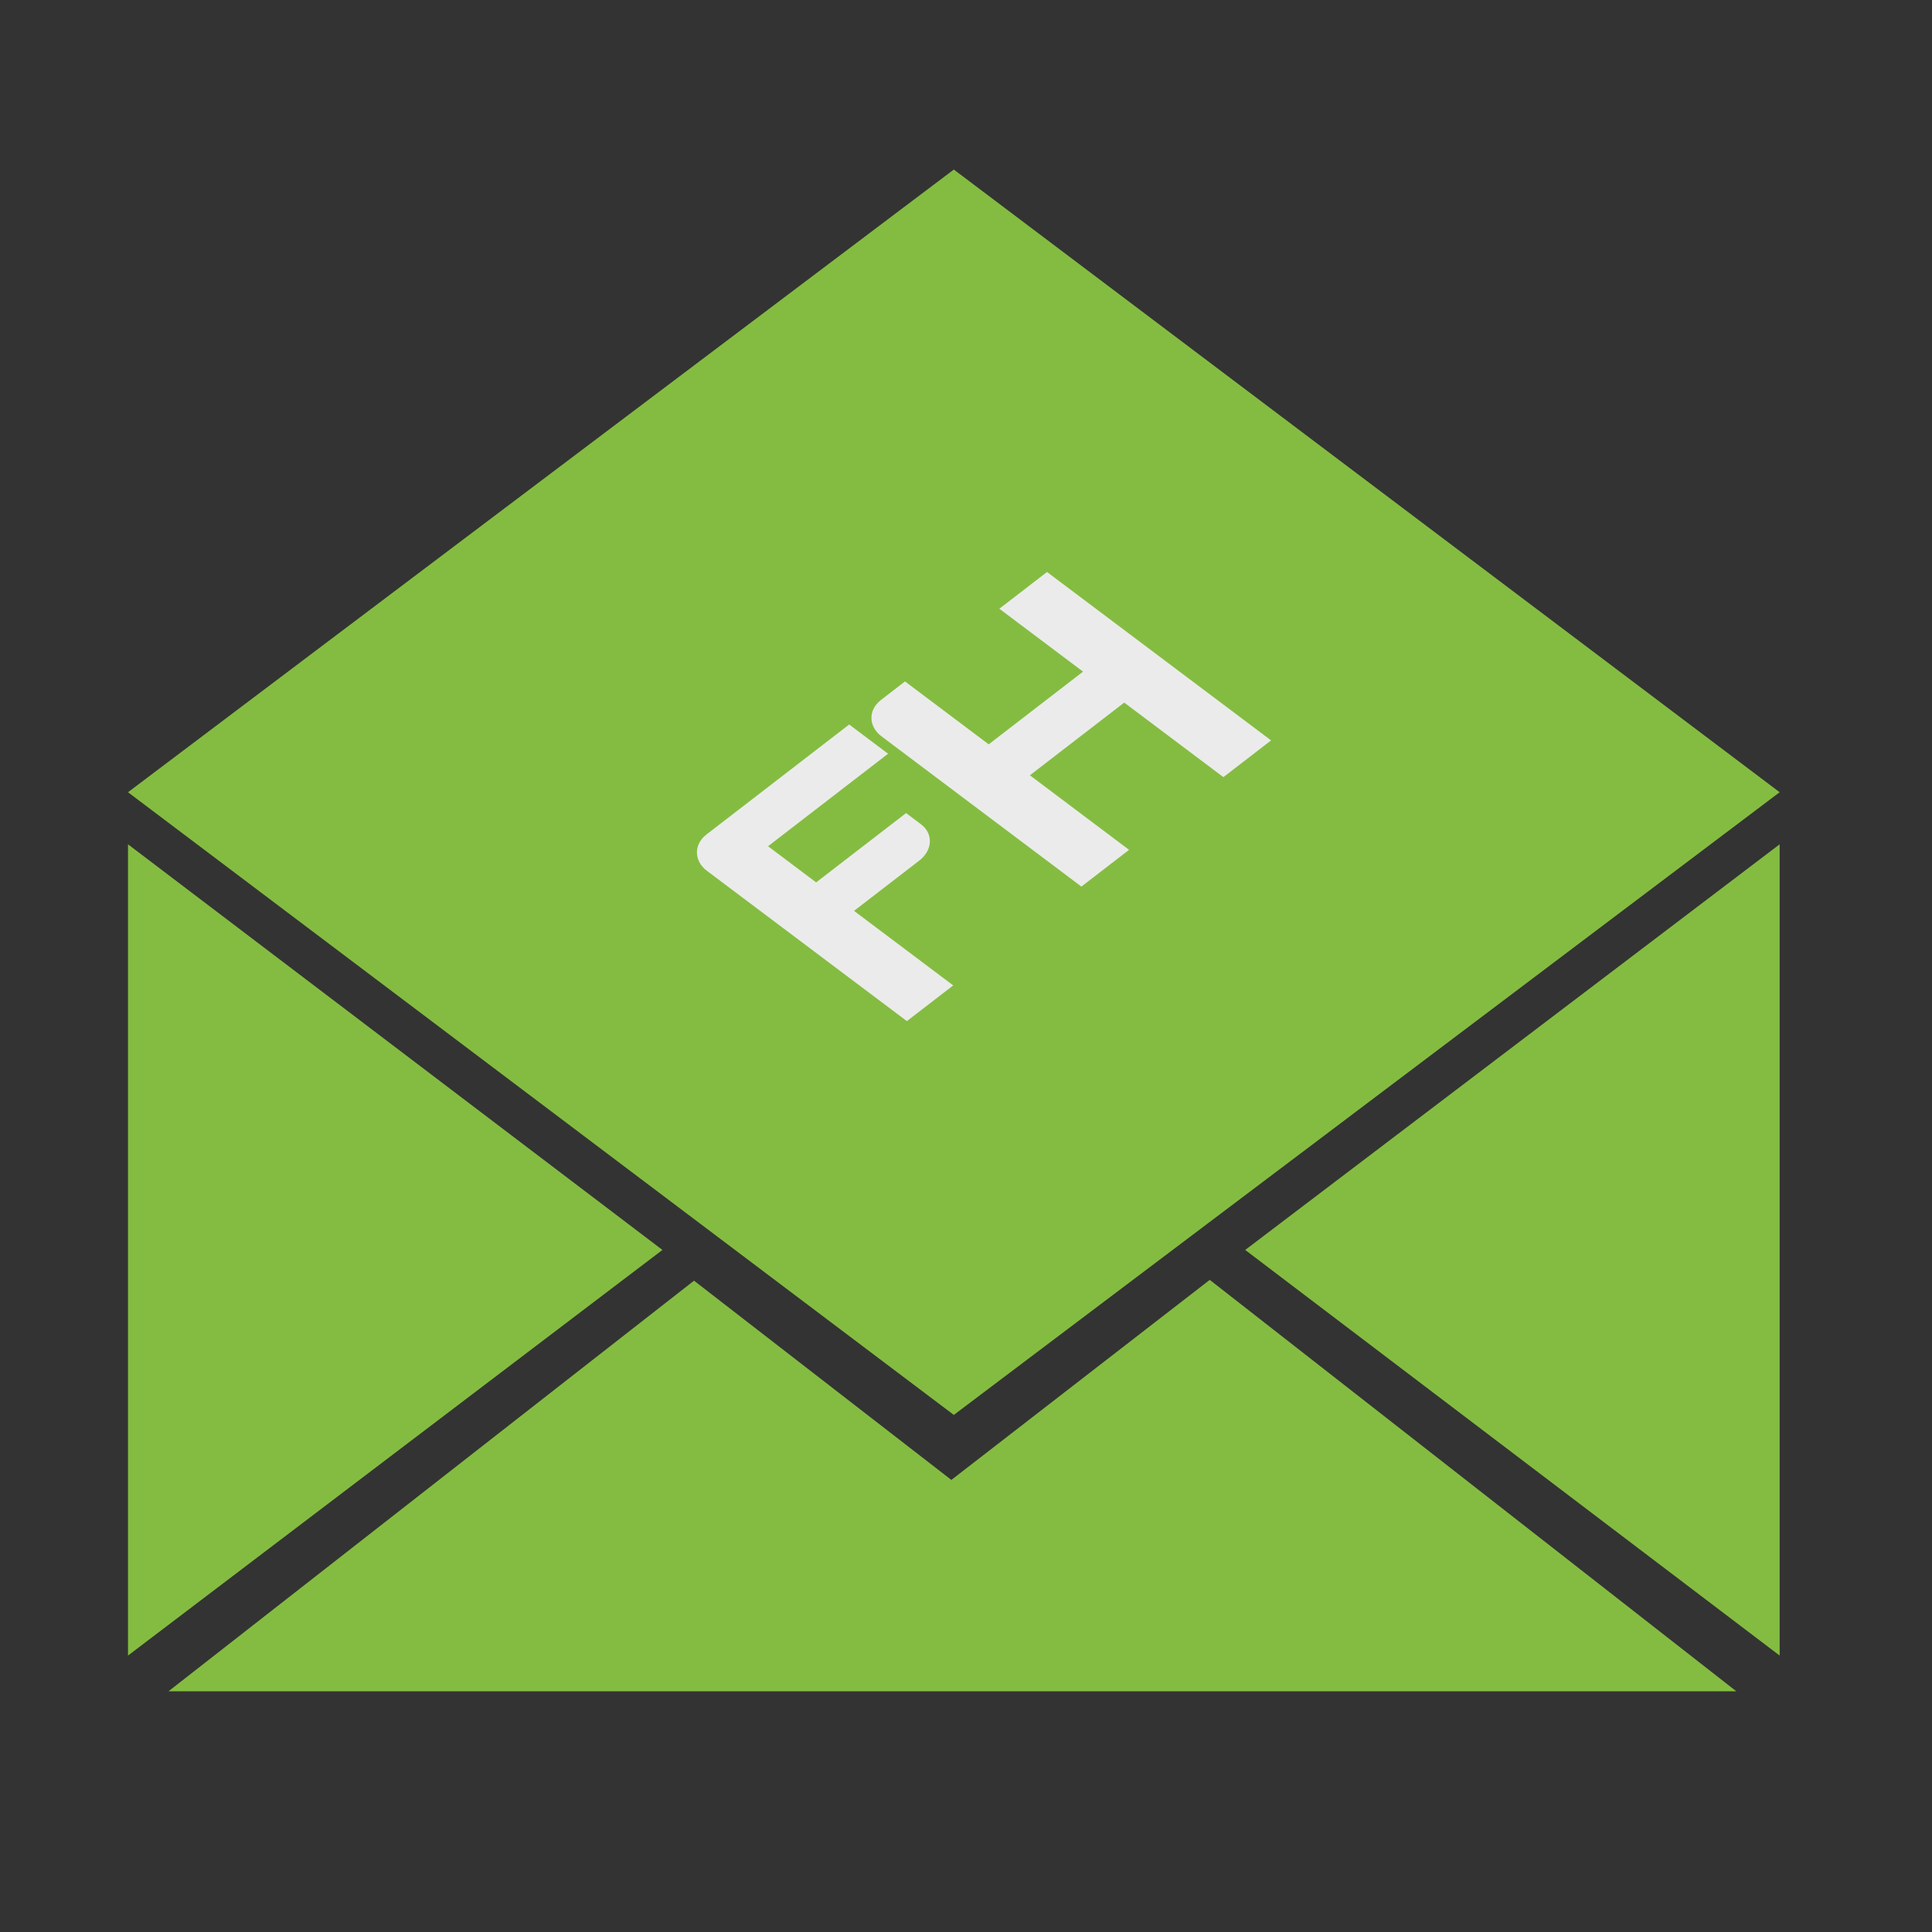
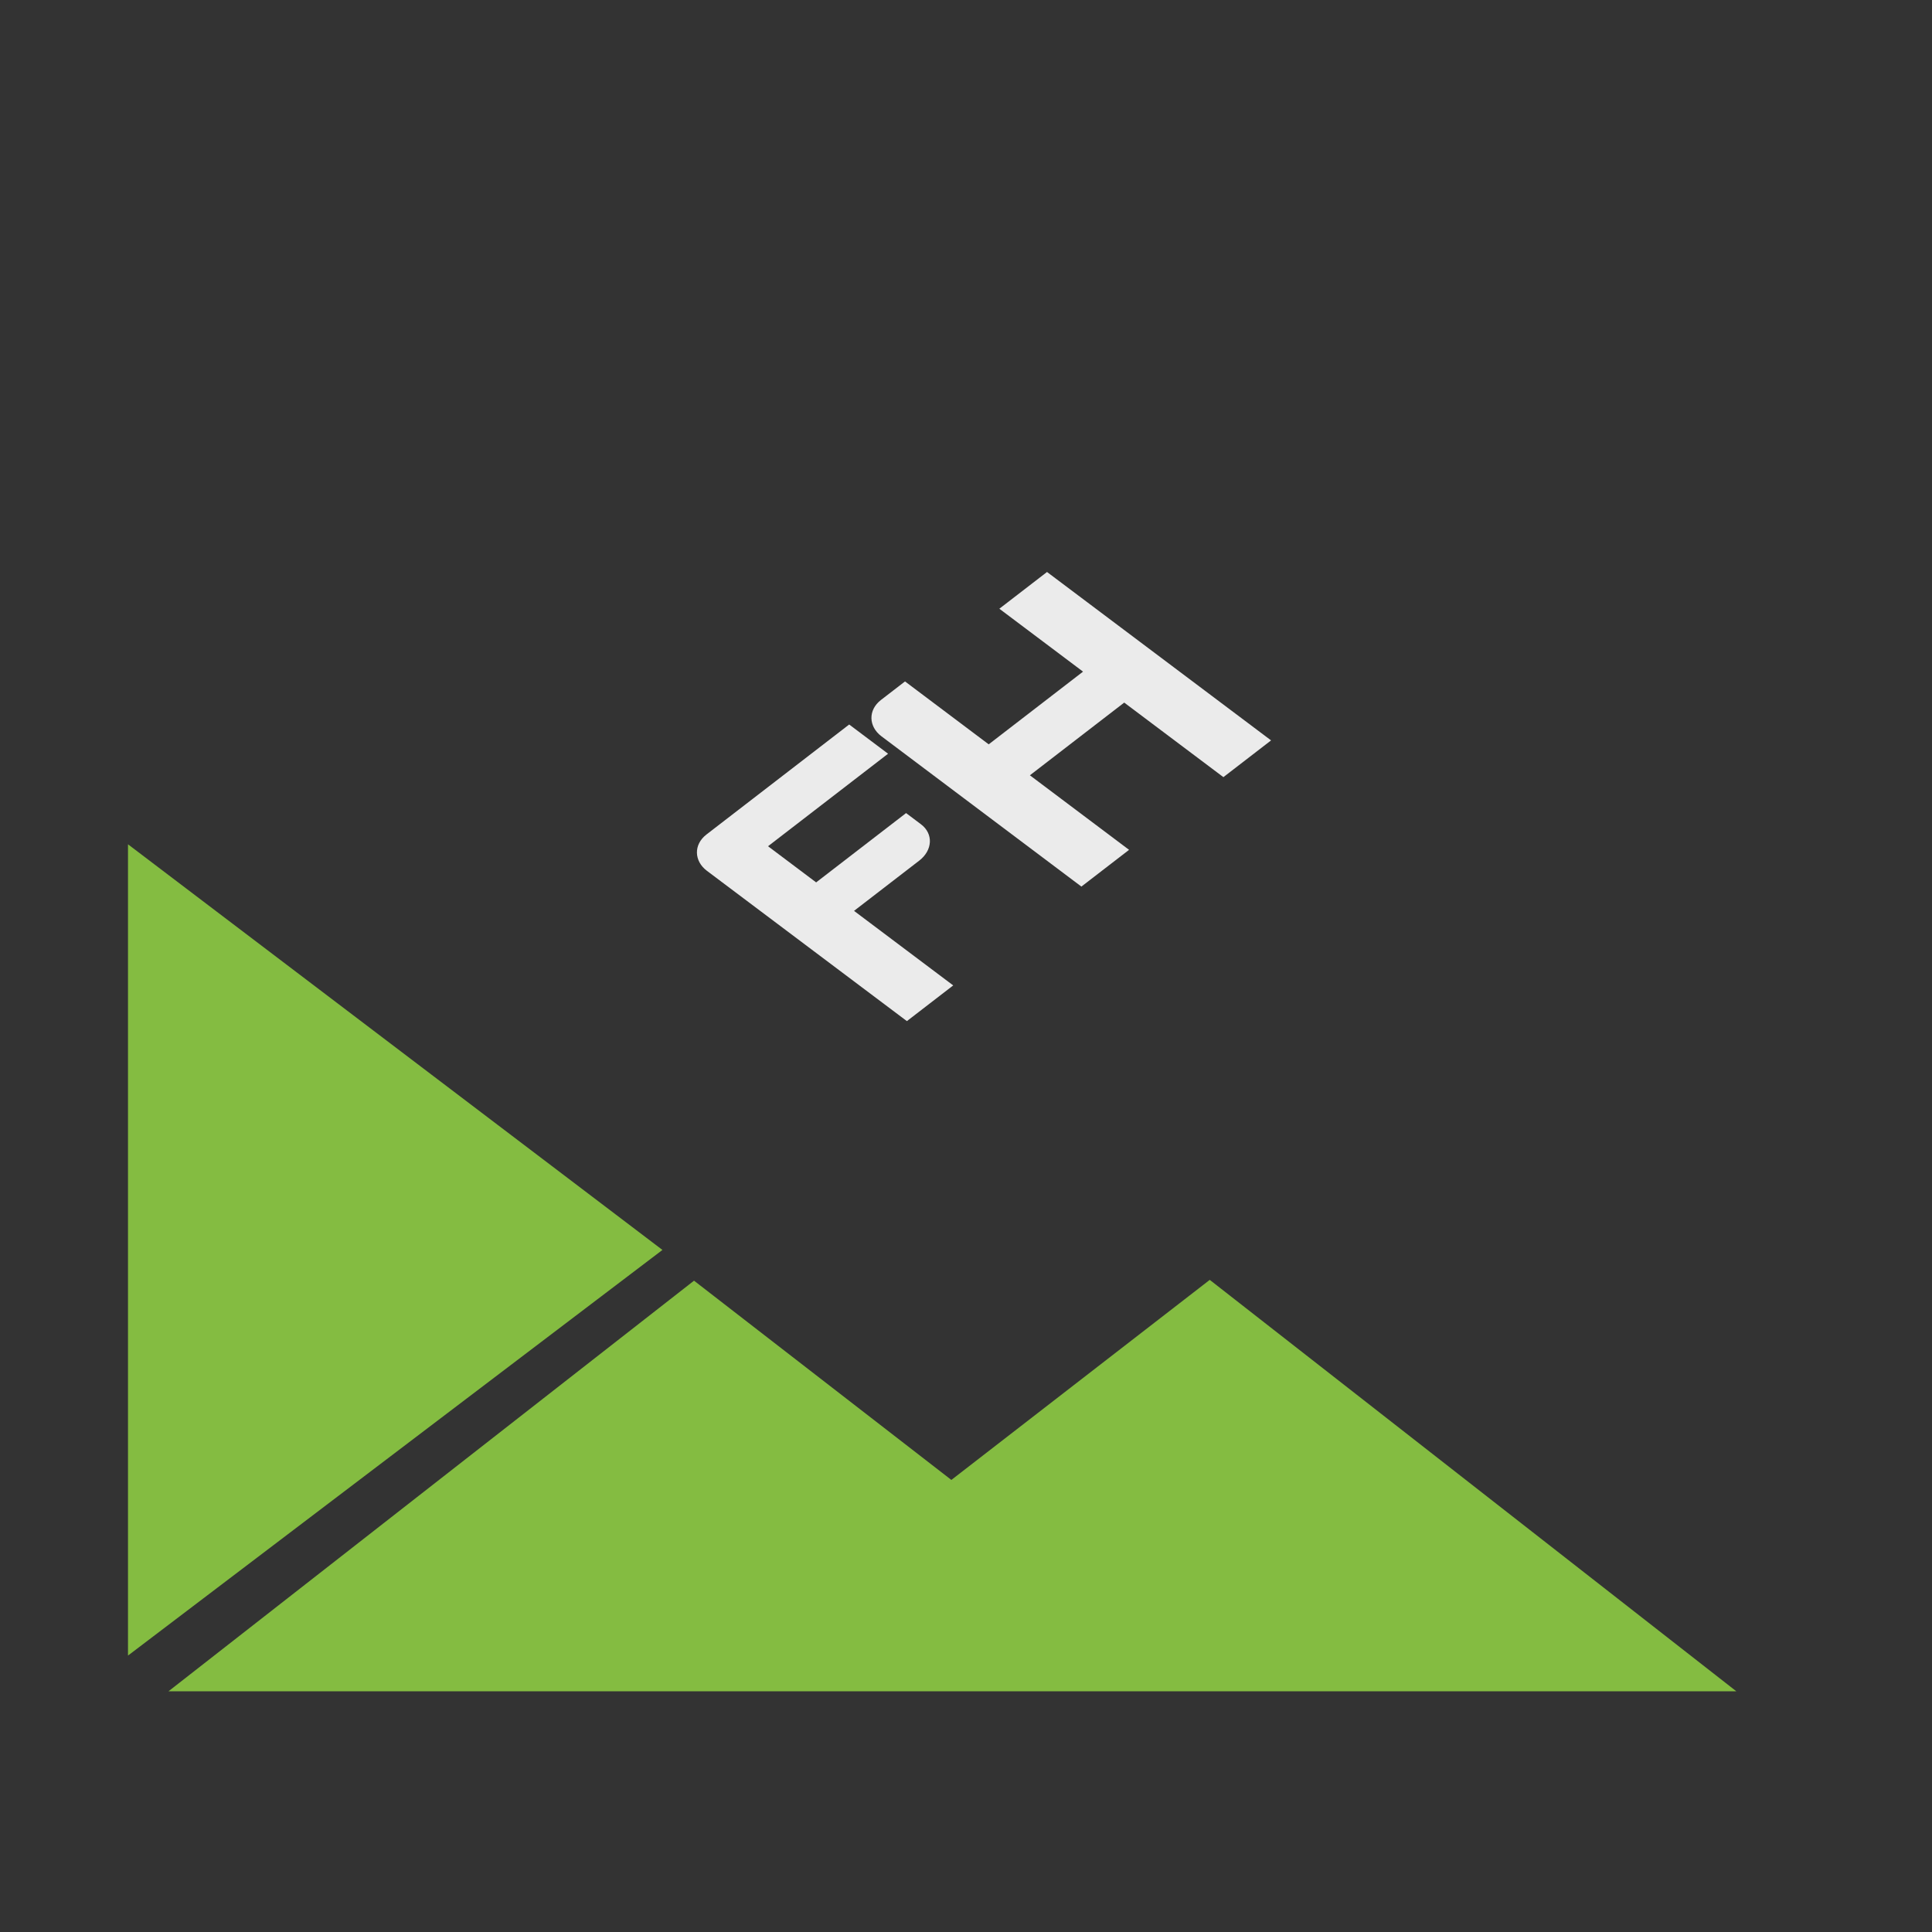
<svg xmlns="http://www.w3.org/2000/svg" width="100%" height="100%" viewBox="0 0 85 85" version="1.1" xml:space="preserve" style="fill-rule:evenodd;clip-rule:evenodd;stroke-linejoin:round;stroke-miterlimit:2;">
  <rect x="0" y="0" width="85" height="85" fill="#333333" stroke="none" />
  <g transform="matrix(1.036,0,0,1.036,-180.379,-10133.3)">
    <g transform="matrix(0.084,0,0,0.084,172.617,9778.69)">
      <g transform="matrix(1,0,0,1,628.539,648.02)">
-         <path d="M0,-435.767L-128.541,-532.686L-256.559,-436.159L-546.043,-217.884L-256.559,0.39L-128.541,96.919L0,-0.001L288.966,-217.884L0,-435.767Z" style="fill:rgb(132,188,65);fill-rule:nonzero;" />
-       </g>
+         </g>
      <g transform="matrix(1,0,0,1,498.756,783.524)">
        <path d="M0,-5.718L-130.1,-106.45L-395.796,101.142L396.854,101.142L130.632,-106.86L0,-5.718Z" style="fill:rgb(132,188,65);fill-rule:nonzero;" />
      </g>
      <g transform="matrix(1,0,0,1,917.505,456.462)">
-         <path d="M0,410.14L-270.193,205.074L0,0L0,410.14Z" style="fill:rgb(132,188,65);fill-rule:nonzero;" />
-       </g>
+         </g>
      <g transform="matrix(1,0,0,1,82.496,456.462)">
-         <path d="M0,410.14L270.193,205.074L0,0L0,410.14Z" style="fill:rgb(132,188,65);fill-rule:nonzero;" />
+         <path d="M0,410.14L270.193,205.074L0,0L0,410.14" style="fill:rgb(132,188,65);fill-rule:nonzero;" />
      </g>
    </g>
    <g transform="matrix(0.157,-0.121,0.153,0.115,70.157,9836.64)">
      <g transform="matrix(0.614,-1.27262e-16,-1.48083e-16,0.614,528.835,384.804)">
        <path d="M0,11.617L-28.748,11.617L-28.748,56.451L-49.154,56.451L-49.154,-33.961C-49.154,-39.768 -44.537,-44.834 -38.729,-44.834L24.128,-44.834L24.128,-27.256L-28.748,-27.256L-28.748,-5.512L10.873,-5.512L10.873,1.191C10.873,7 5.809,11.617 0,11.617" style="fill:rgb(235,235,235);fill-rule:nonzero;" />
      </g>
      <g transform="matrix(0.614,-1.27262e-16,-1.48083e-16,0.614,552.266,419.457)">
        <path d="M0,-101.285L10.575,-101.285L10.575,-63.452L52.133,-63.452L52.133,-101.285L73.134,-101.285L73.134,0L52.133,0L52.133,-44.834L10.575,-44.834L10.575,0L-10.426,0L-10.426,-90.412C-10.426,-96.219 -5.809,-101.285 0,-101.285" style="fill:rgb(235,235,235);fill-rule:nonzero;" />
      </g>
    </g>
  </g>
</svg>